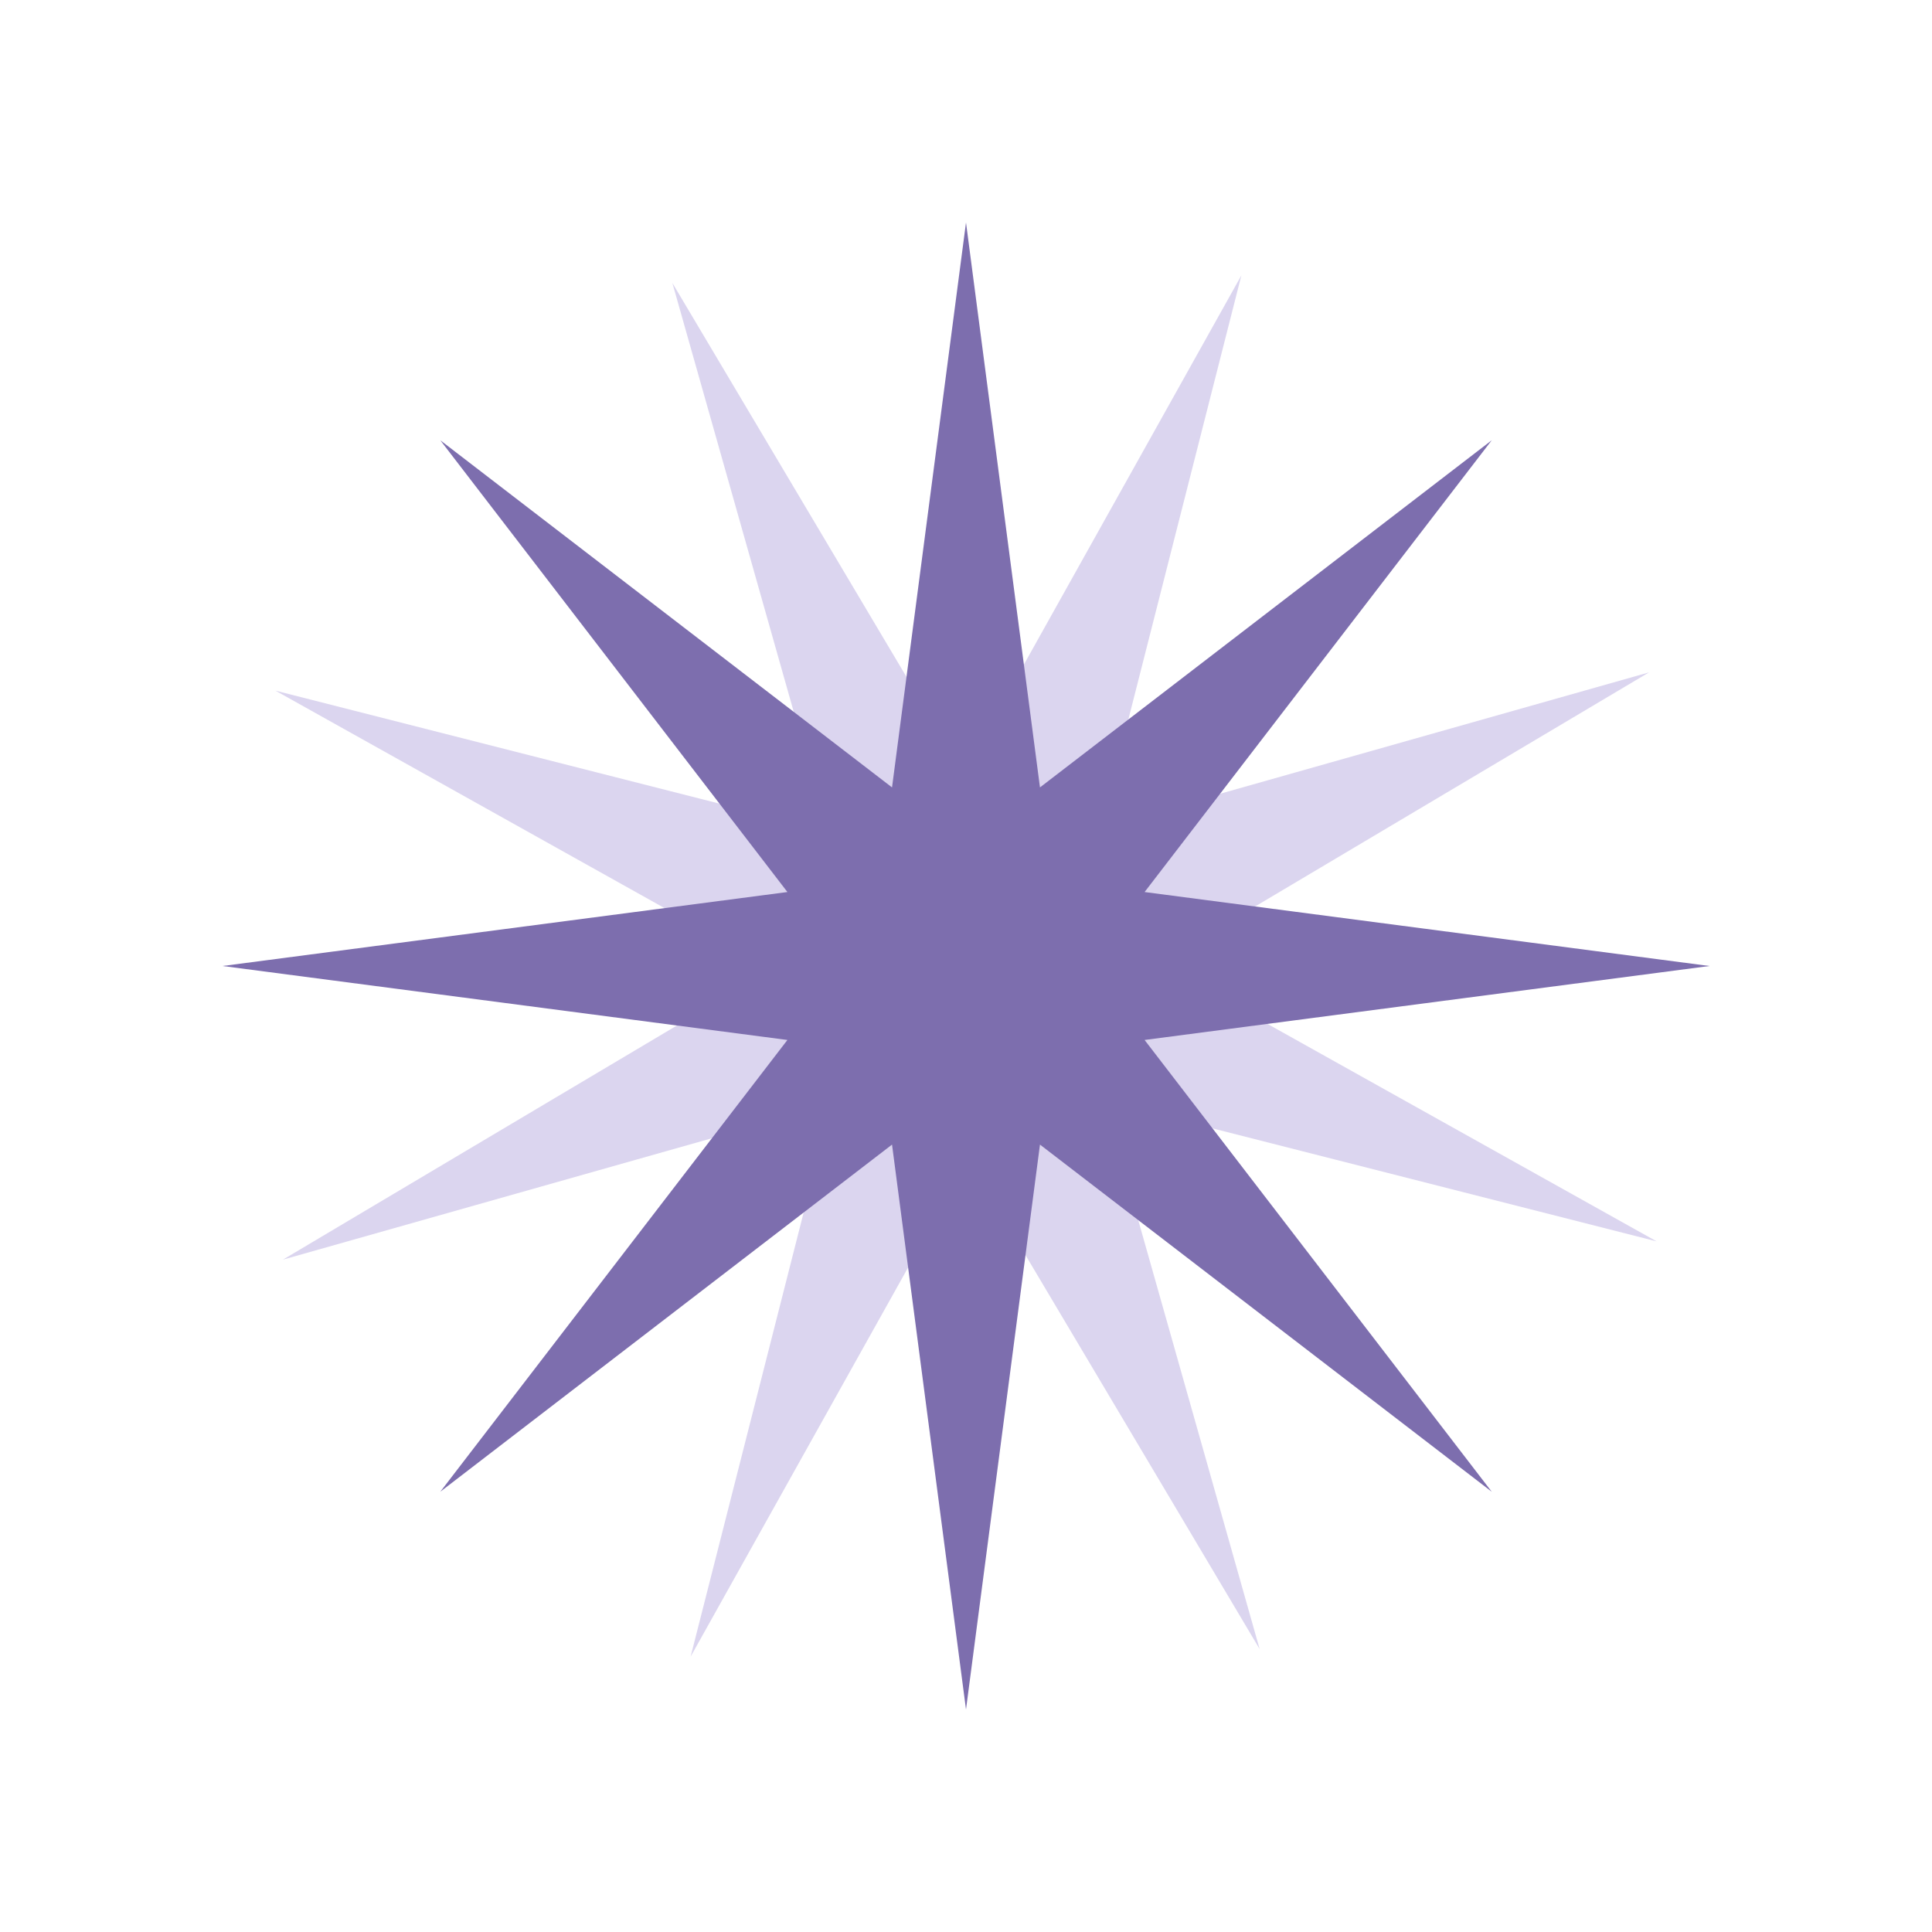
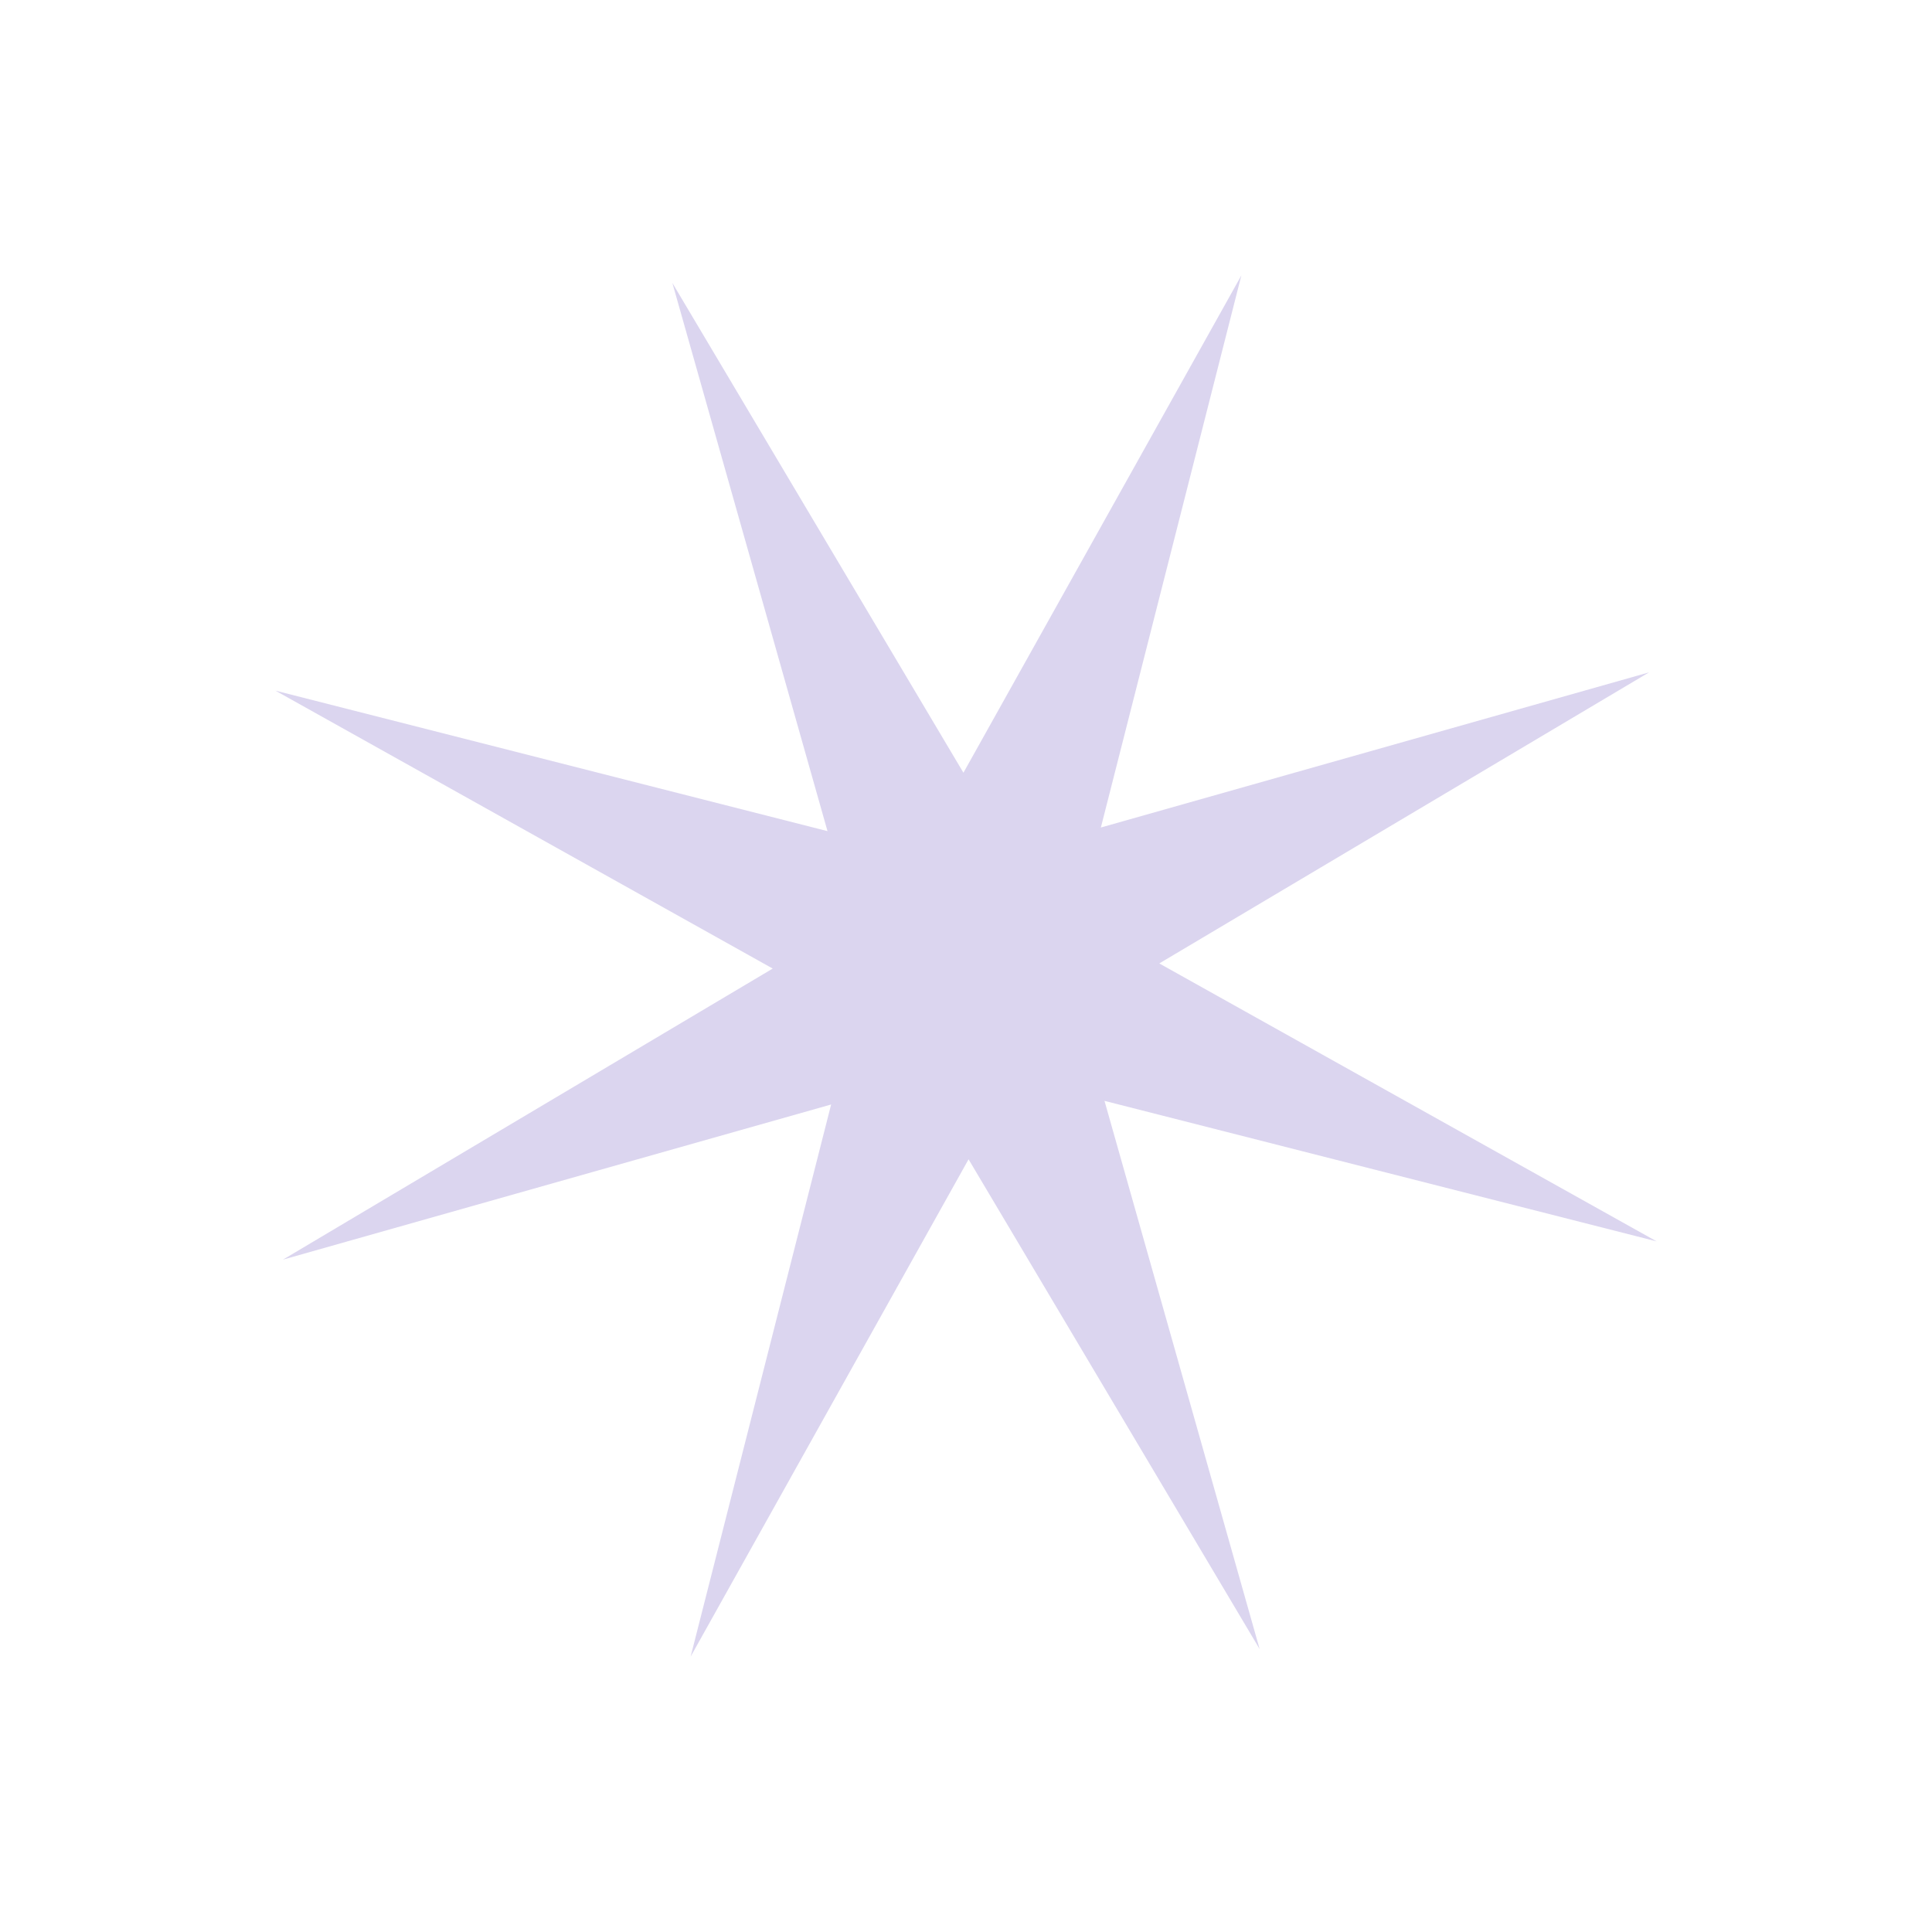
<svg xmlns="http://www.w3.org/2000/svg" width="73" height="73" viewBox="0 0 73 73" fill="none">
  <path d="M46.905 10.405L41.596 31.267L62.309 25.405L43.803 36.403L62.595 46.905L41.733 41.596L47.595 62.309L36.597 43.804L26.095 62.595L31.404 41.733L10.691 47.595L29.197 36.597L10.405 26.095L31.267 31.404L25.405 10.691L36.403 29.197L46.905 10.405Z" fill="#DBD5EF" />
-   <path d="M36.5 8.407L39.295 29.752L56.365 16.635L43.248 33.705L64.593 36.5L43.248 39.295L56.365 56.365L39.295 43.248L36.5 64.593L33.705 43.248L16.636 56.365L29.752 39.295L8.407 36.5L29.752 33.705L16.636 16.635L33.705 29.752L36.5 8.407Z" fill="#7D6EAE" />
</svg>